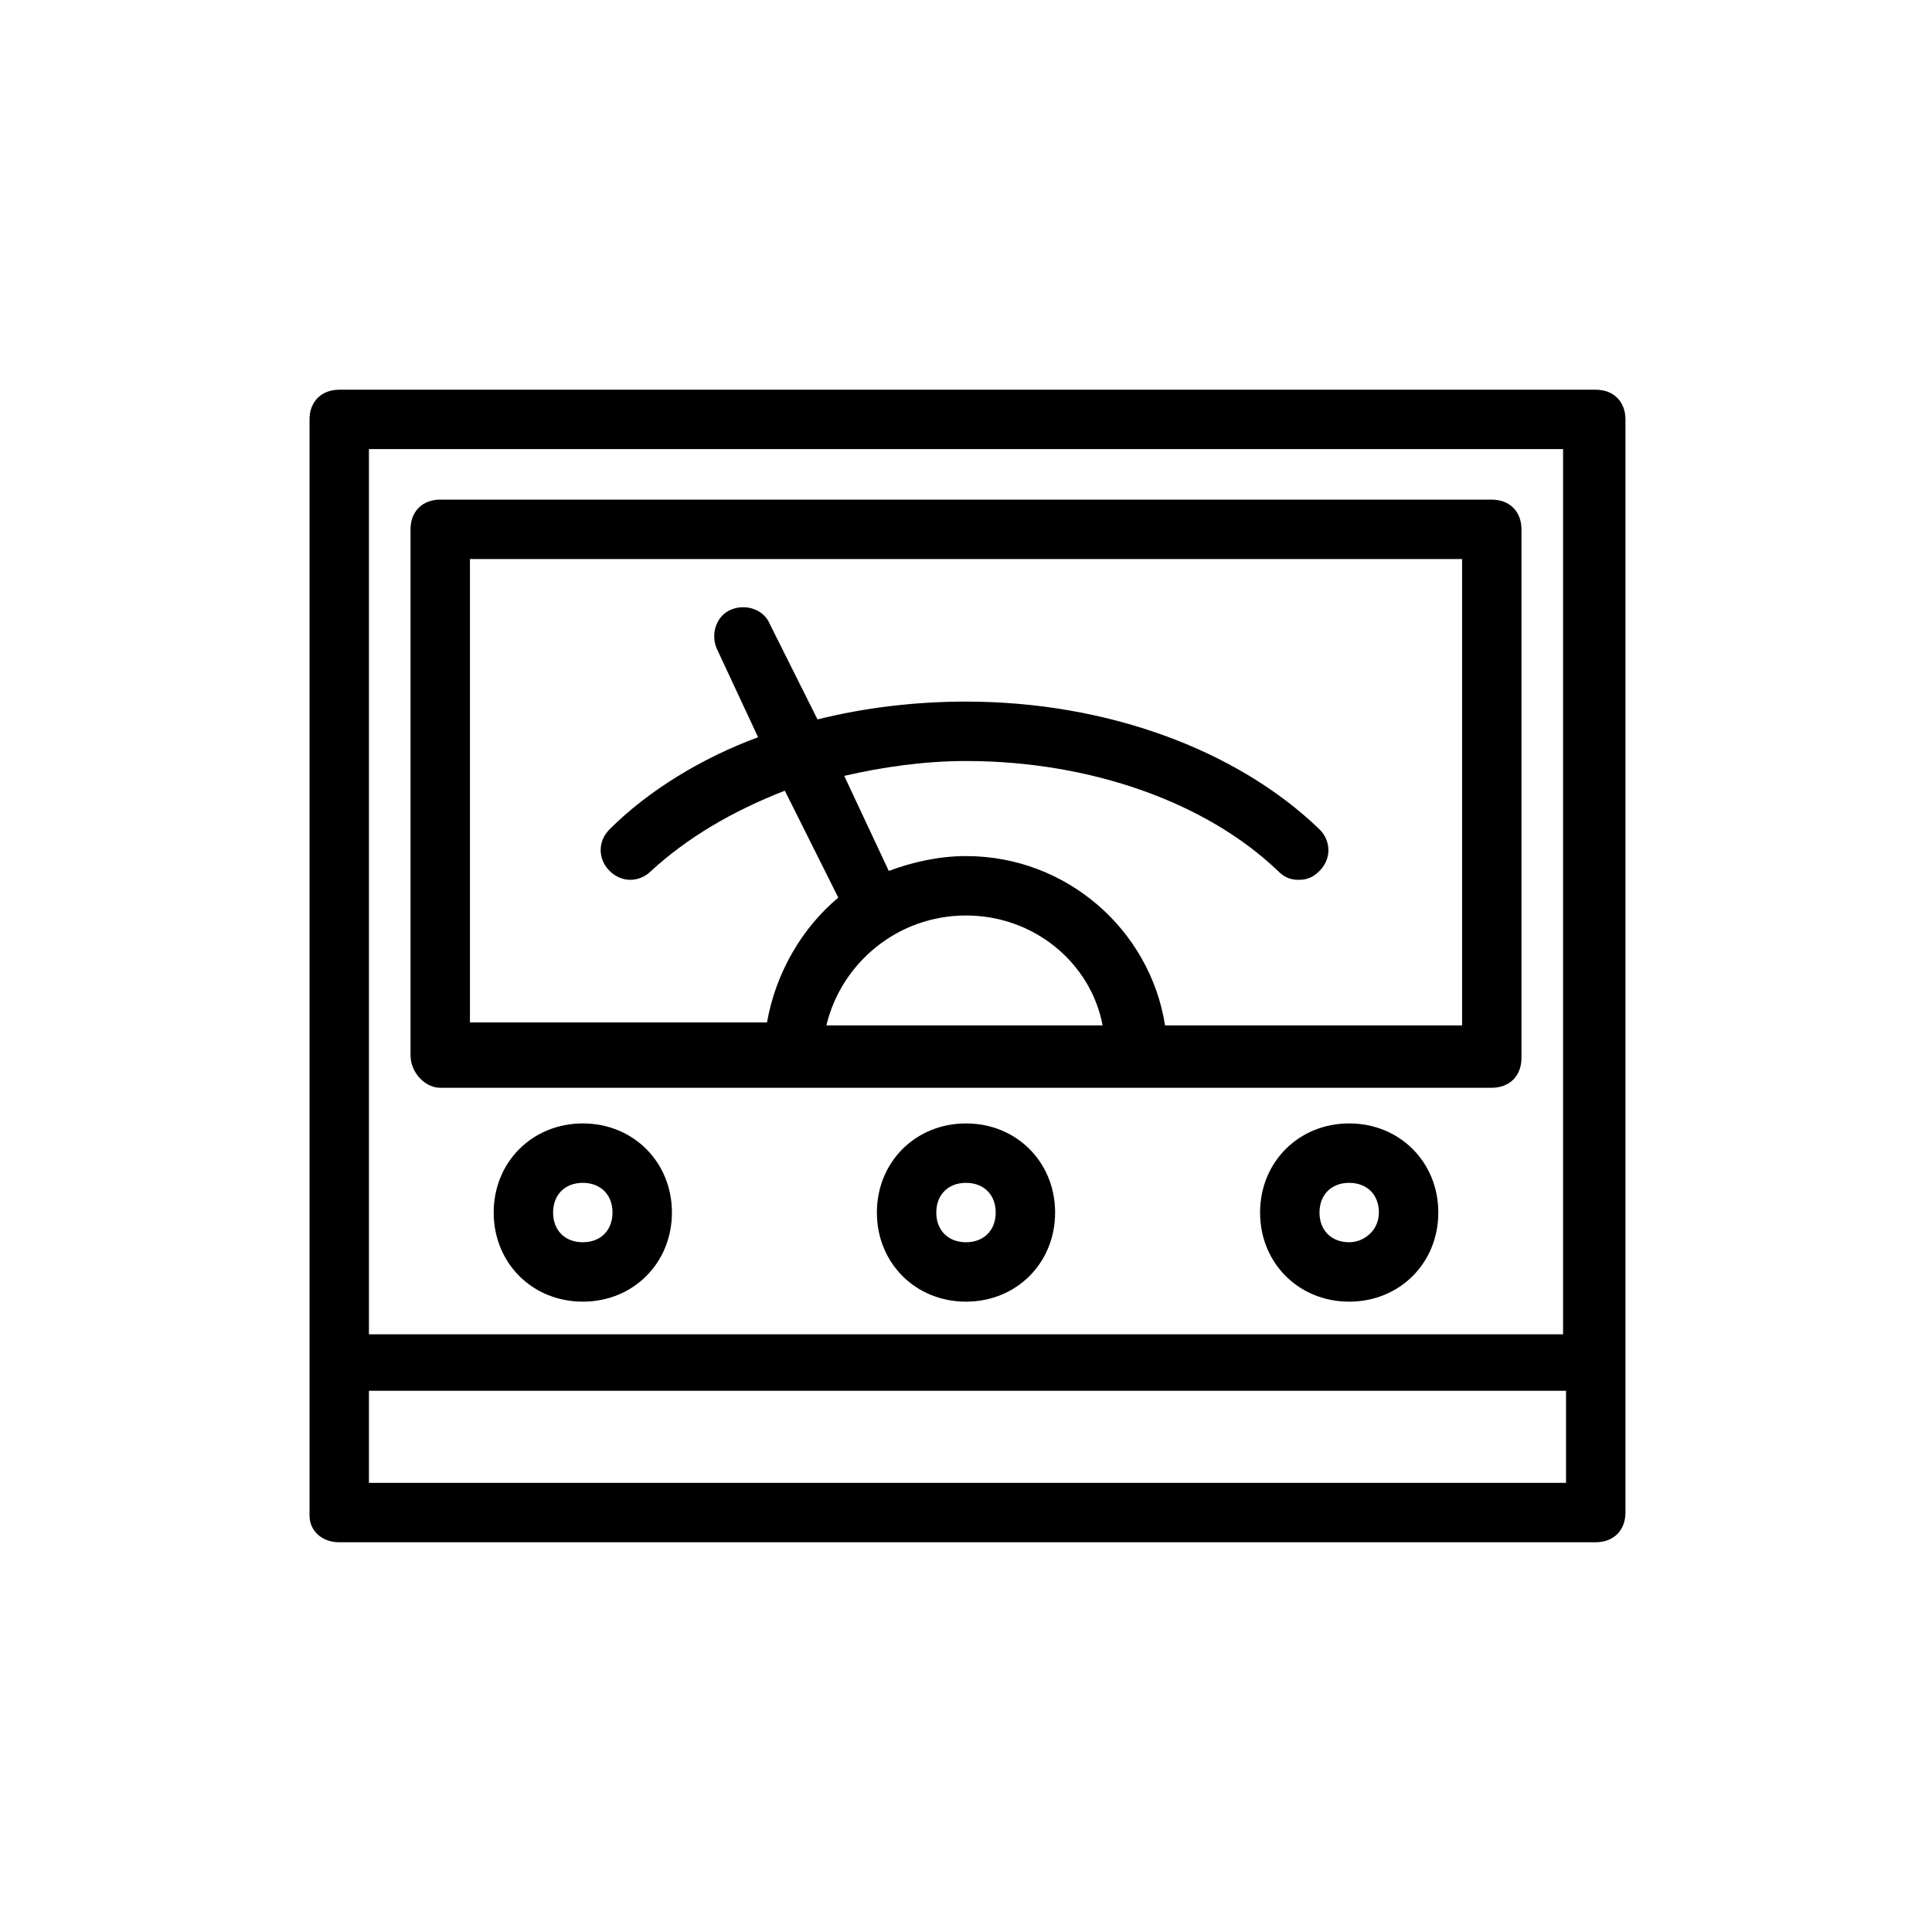
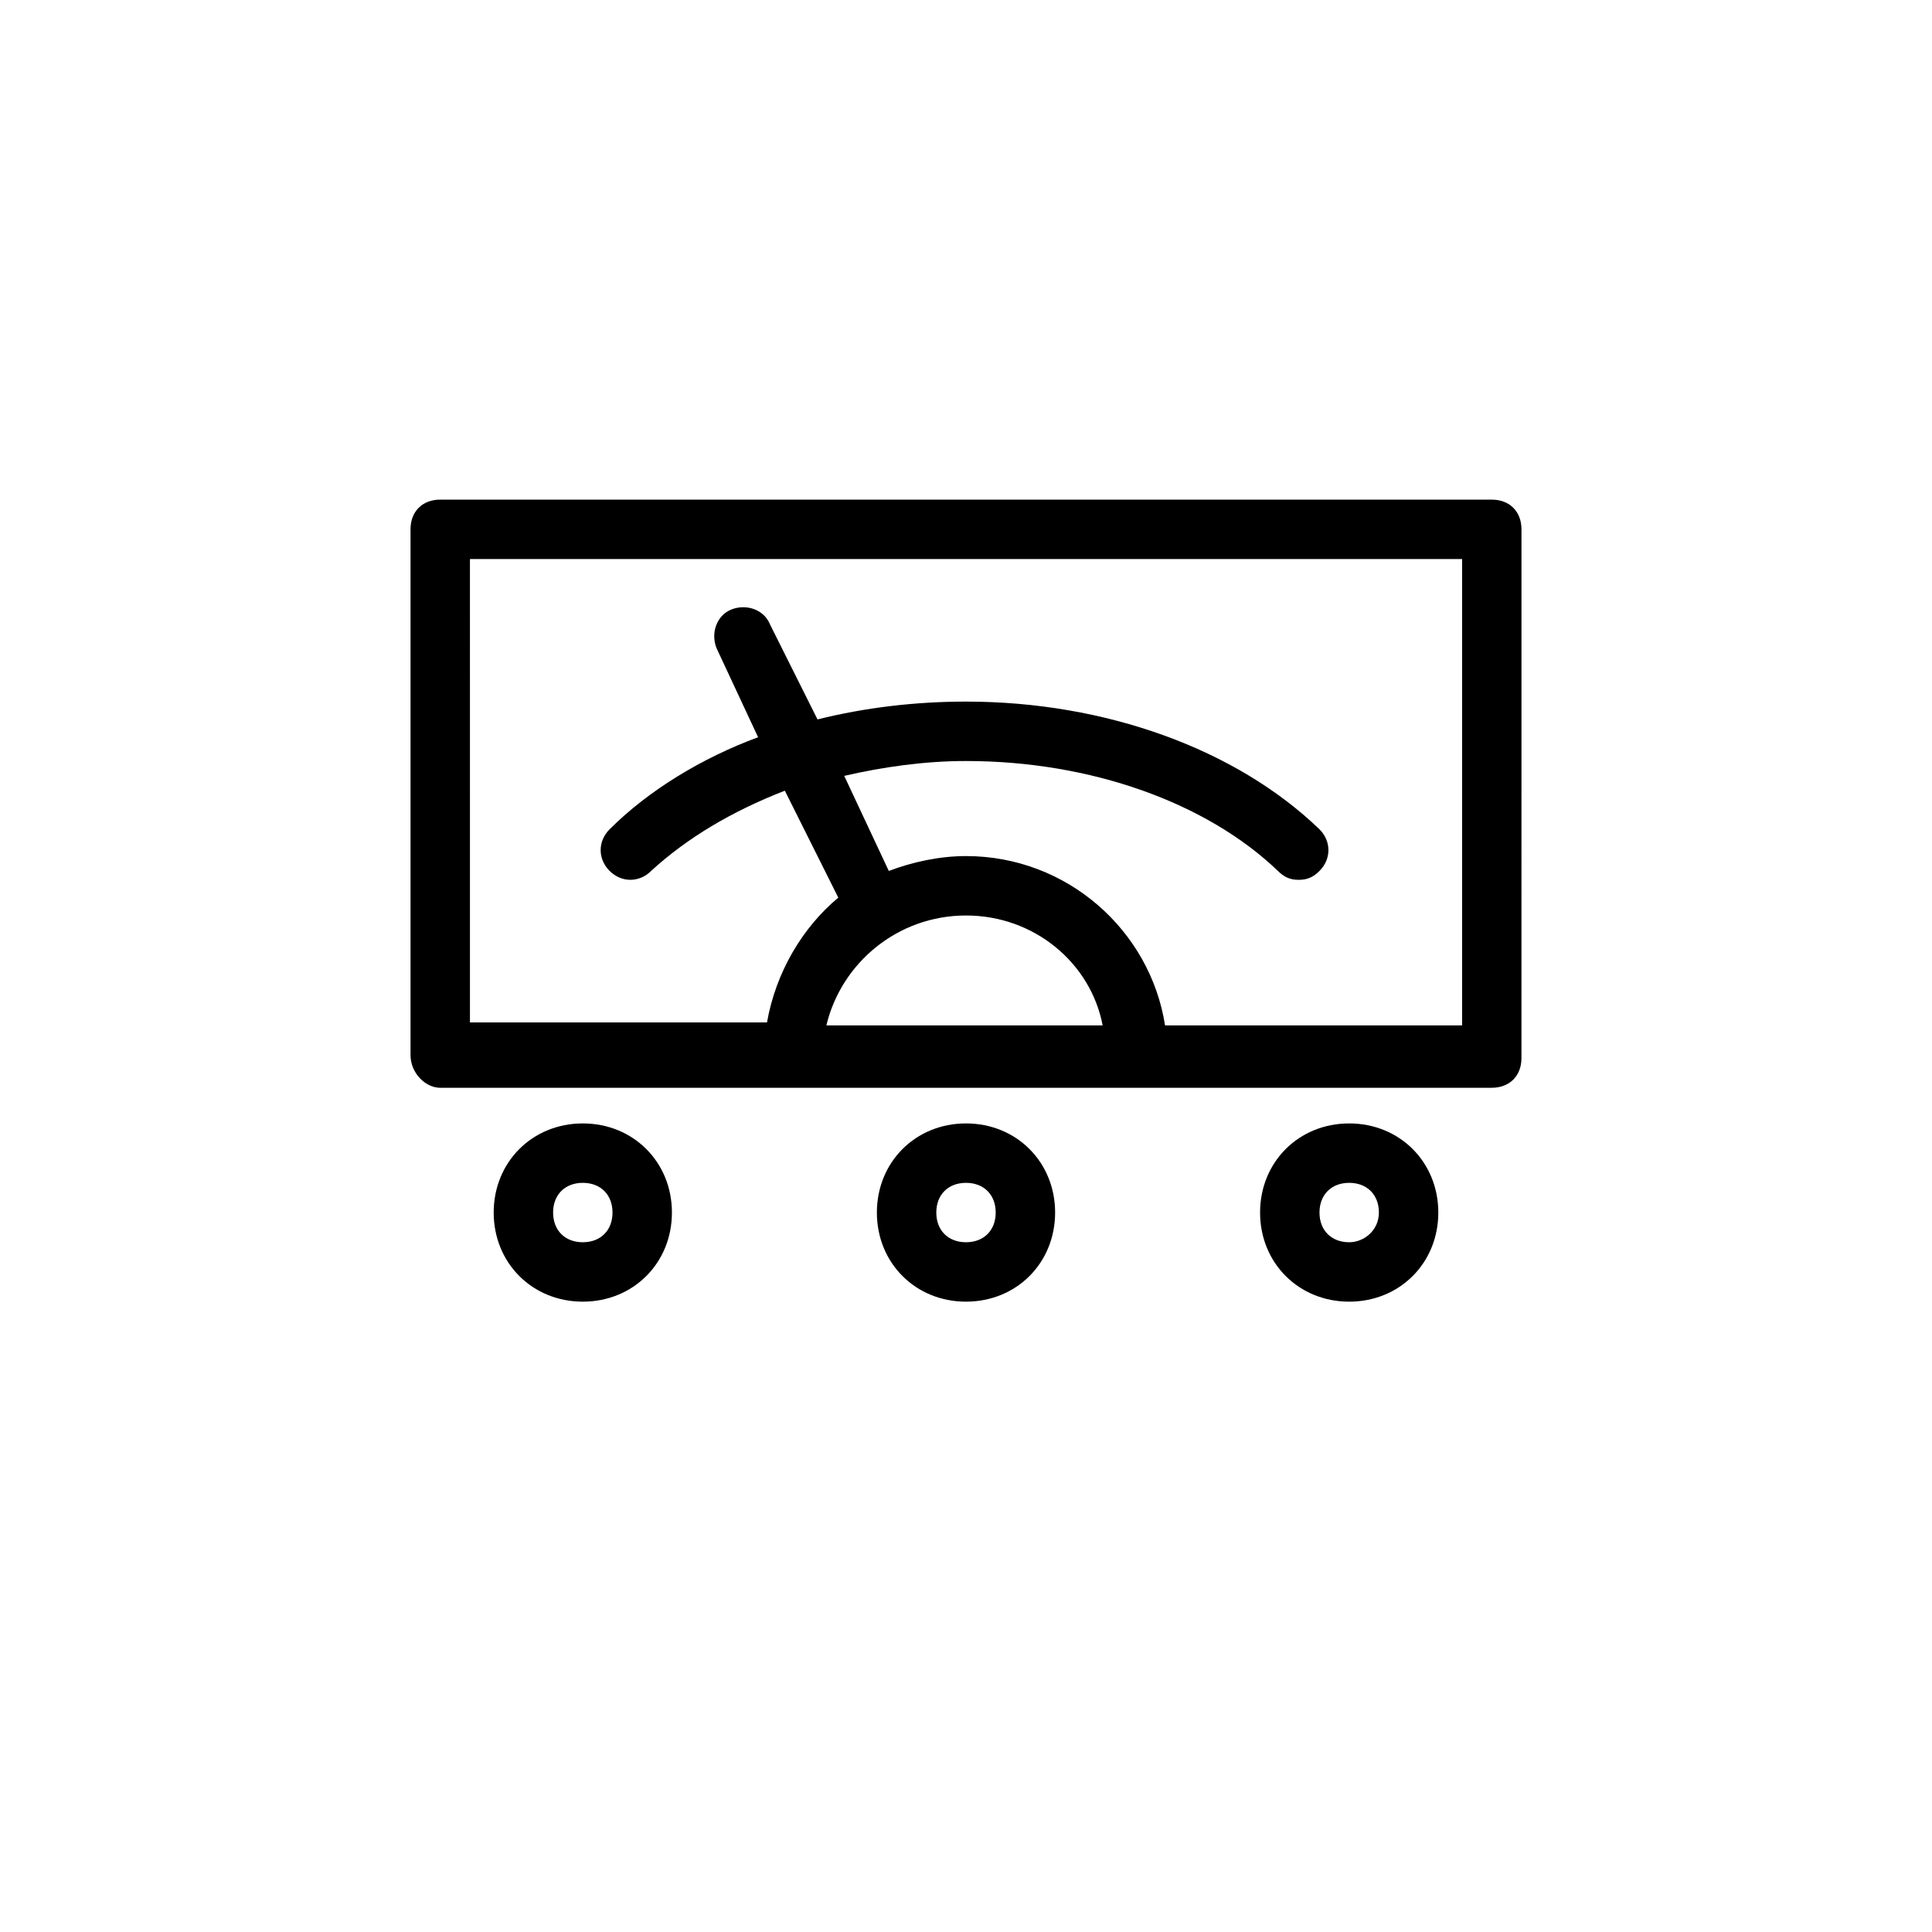
<svg xmlns="http://www.w3.org/2000/svg" fill="#000000" width="800px" height="800px" version="1.1" viewBox="144 144 512 512">
  <g>
-     <path d="m233.9 552.71h332.99c4.723 0 7.871-3.148 7.871-7.871v-289.69c0-4.723-3.148-7.871-7.871-7.871h-332.99c-4.723 0-7.871 3.148-7.871 7.871v290.48c0 3.938 3.148 7.086 7.871 7.086zm7.871-15.742v-24.402h317.24v24.402zm316.46-273.95v234.59l-316.46 0.004v-234.59z" />
    <path d="m260.66 432.27h278.67c4.723 0 7.871-3.148 7.871-7.871l0.004-140.12c0-4.723-3.148-7.871-7.871-7.871l-278.67-0.004c-4.723 0-7.871 3.148-7.871 7.871v139.34c0 4.723 3.934 8.66 7.871 8.66zm139.34-45.656c18.105 0 33.062 12.594 36.211 29.125h-73.211c3.938-16.531 18.895-29.125 37-29.125zm-131.46-94.465h262.93v123.59h-78.719c-3.938-25.191-25.977-44.871-52.742-44.871-7.086 0-14.168 1.574-20.469 3.938l-11.809-25.191c10.234-2.363 21.254-3.938 32.273-3.938 33.062 0 63.762 11.02 82.656 29.125 1.574 1.574 3.148 2.363 5.512 2.363 2.363 0 3.938-0.789 5.512-2.363 3.148-3.148 3.148-7.871 0-11.02-22.043-21.254-56.68-33.852-93.676-33.852-13.383 0-26.766 1.574-39.359 4.723l-12.594-25.191c-1.574-3.938-6.297-5.512-10.234-3.938-3.938 1.574-5.512 6.297-3.938 10.234l11.02 23.617c-14.957 5.512-29.125 14.168-39.359 24.402-3.148 3.148-3.148 7.871 0 11.02 3.148 3.148 7.871 3.148 11.02 0 9.445-8.66 21.254-15.742 35.426-21.254l14.168 28.34c-9.445 7.871-16.531 19.68-18.895 33.062h-78.719z" />
    <path d="m298.45 441.72c-13.383 0-23.617 10.234-23.617 23.617 0 13.383 10.234 23.617 23.617 23.617 13.383 0 23.617-10.234 23.617-23.617 0-13.383-10.234-23.617-23.617-23.617zm0 31.488c-4.723 0-7.871-3.148-7.871-7.871 0-4.723 3.148-7.871 7.871-7.871 4.723 0 7.871 3.148 7.871 7.871 0 4.723-3.148 7.871-7.871 7.871z" />
    <path d="m501.55 441.72c-13.383 0-23.617 10.234-23.617 23.617 0 13.383 10.234 23.617 23.617 23.617s23.617-10.234 23.617-23.617c0-13.383-10.234-23.617-23.617-23.617zm0 31.488c-4.723 0-7.871-3.148-7.871-7.871 0-4.723 3.148-7.871 7.871-7.871s7.871 3.148 7.871 7.871c0 4.723-3.934 7.871-7.871 7.871z" />
    <path d="m400 441.72c-13.383 0-23.617 10.234-23.617 23.617 0 13.383 10.234 23.617 23.617 23.617s23.617-10.234 23.617-23.617c-0.004-13.383-10.234-23.617-23.617-23.617zm0 31.488c-4.723 0-7.871-3.148-7.871-7.871 0-4.723 3.148-7.871 7.871-7.871s7.871 3.148 7.871 7.871c0 4.723-3.148 7.871-7.871 7.871z" />
  </g>
</svg>